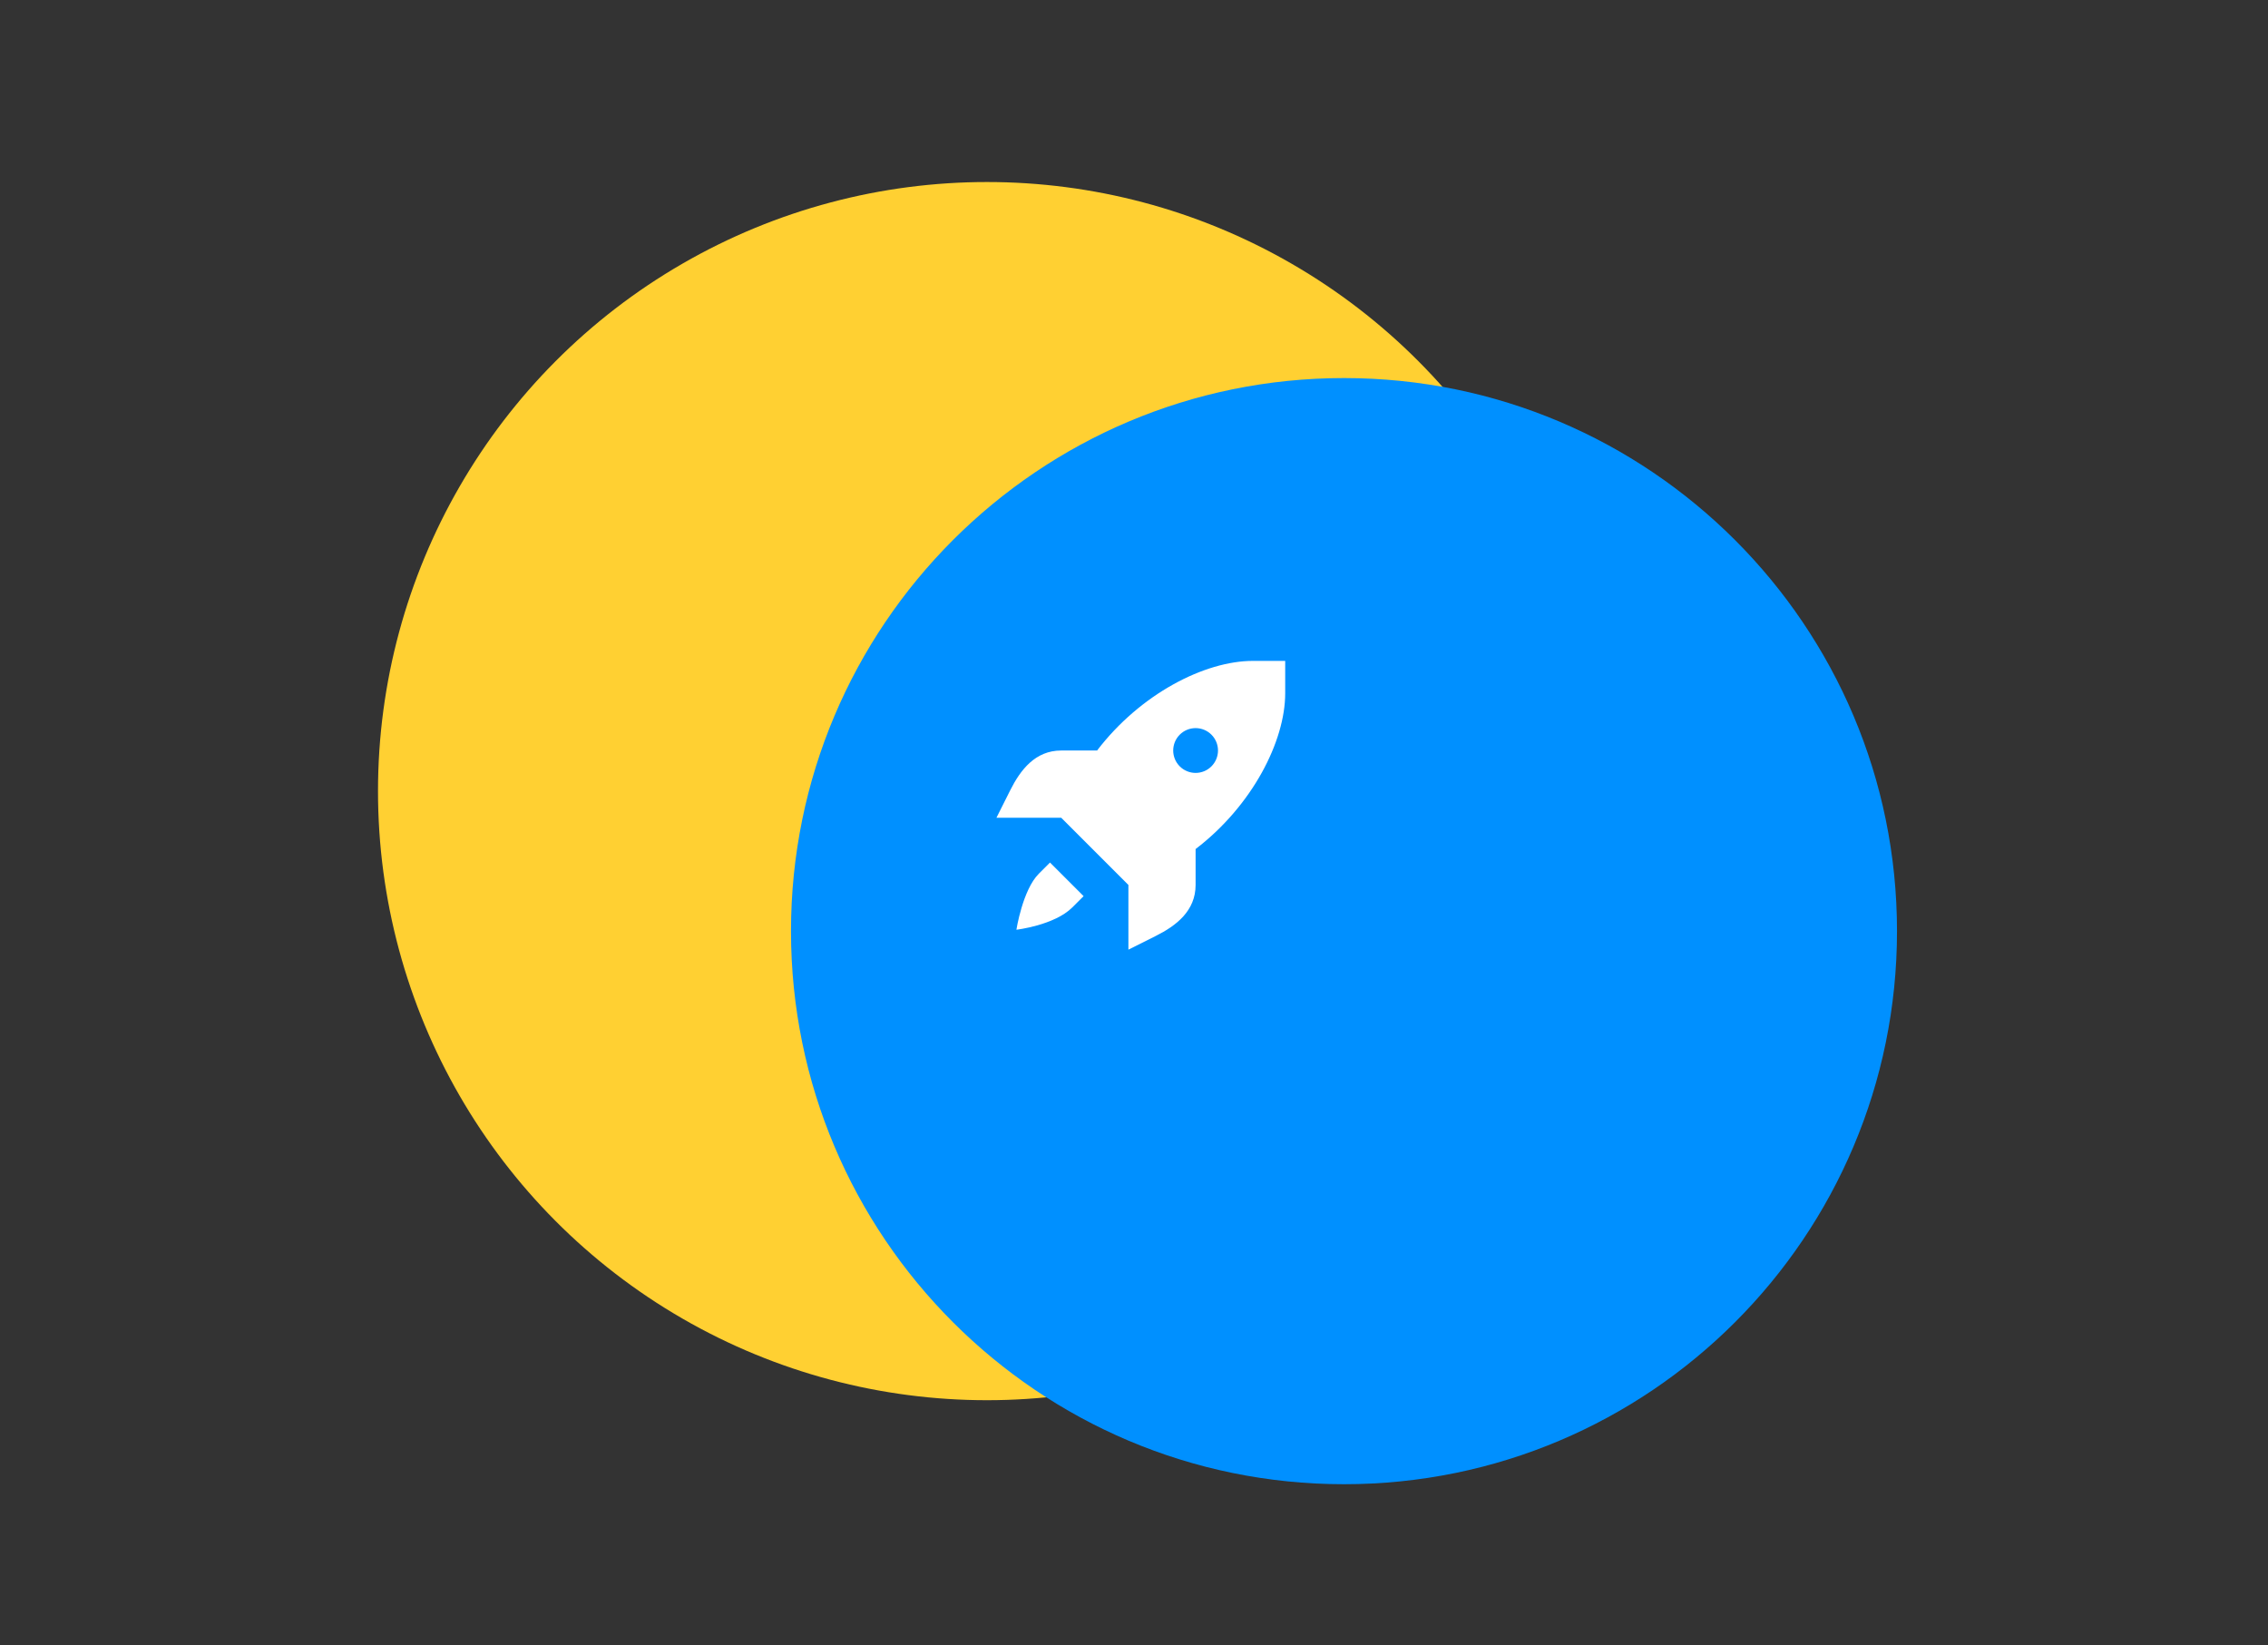
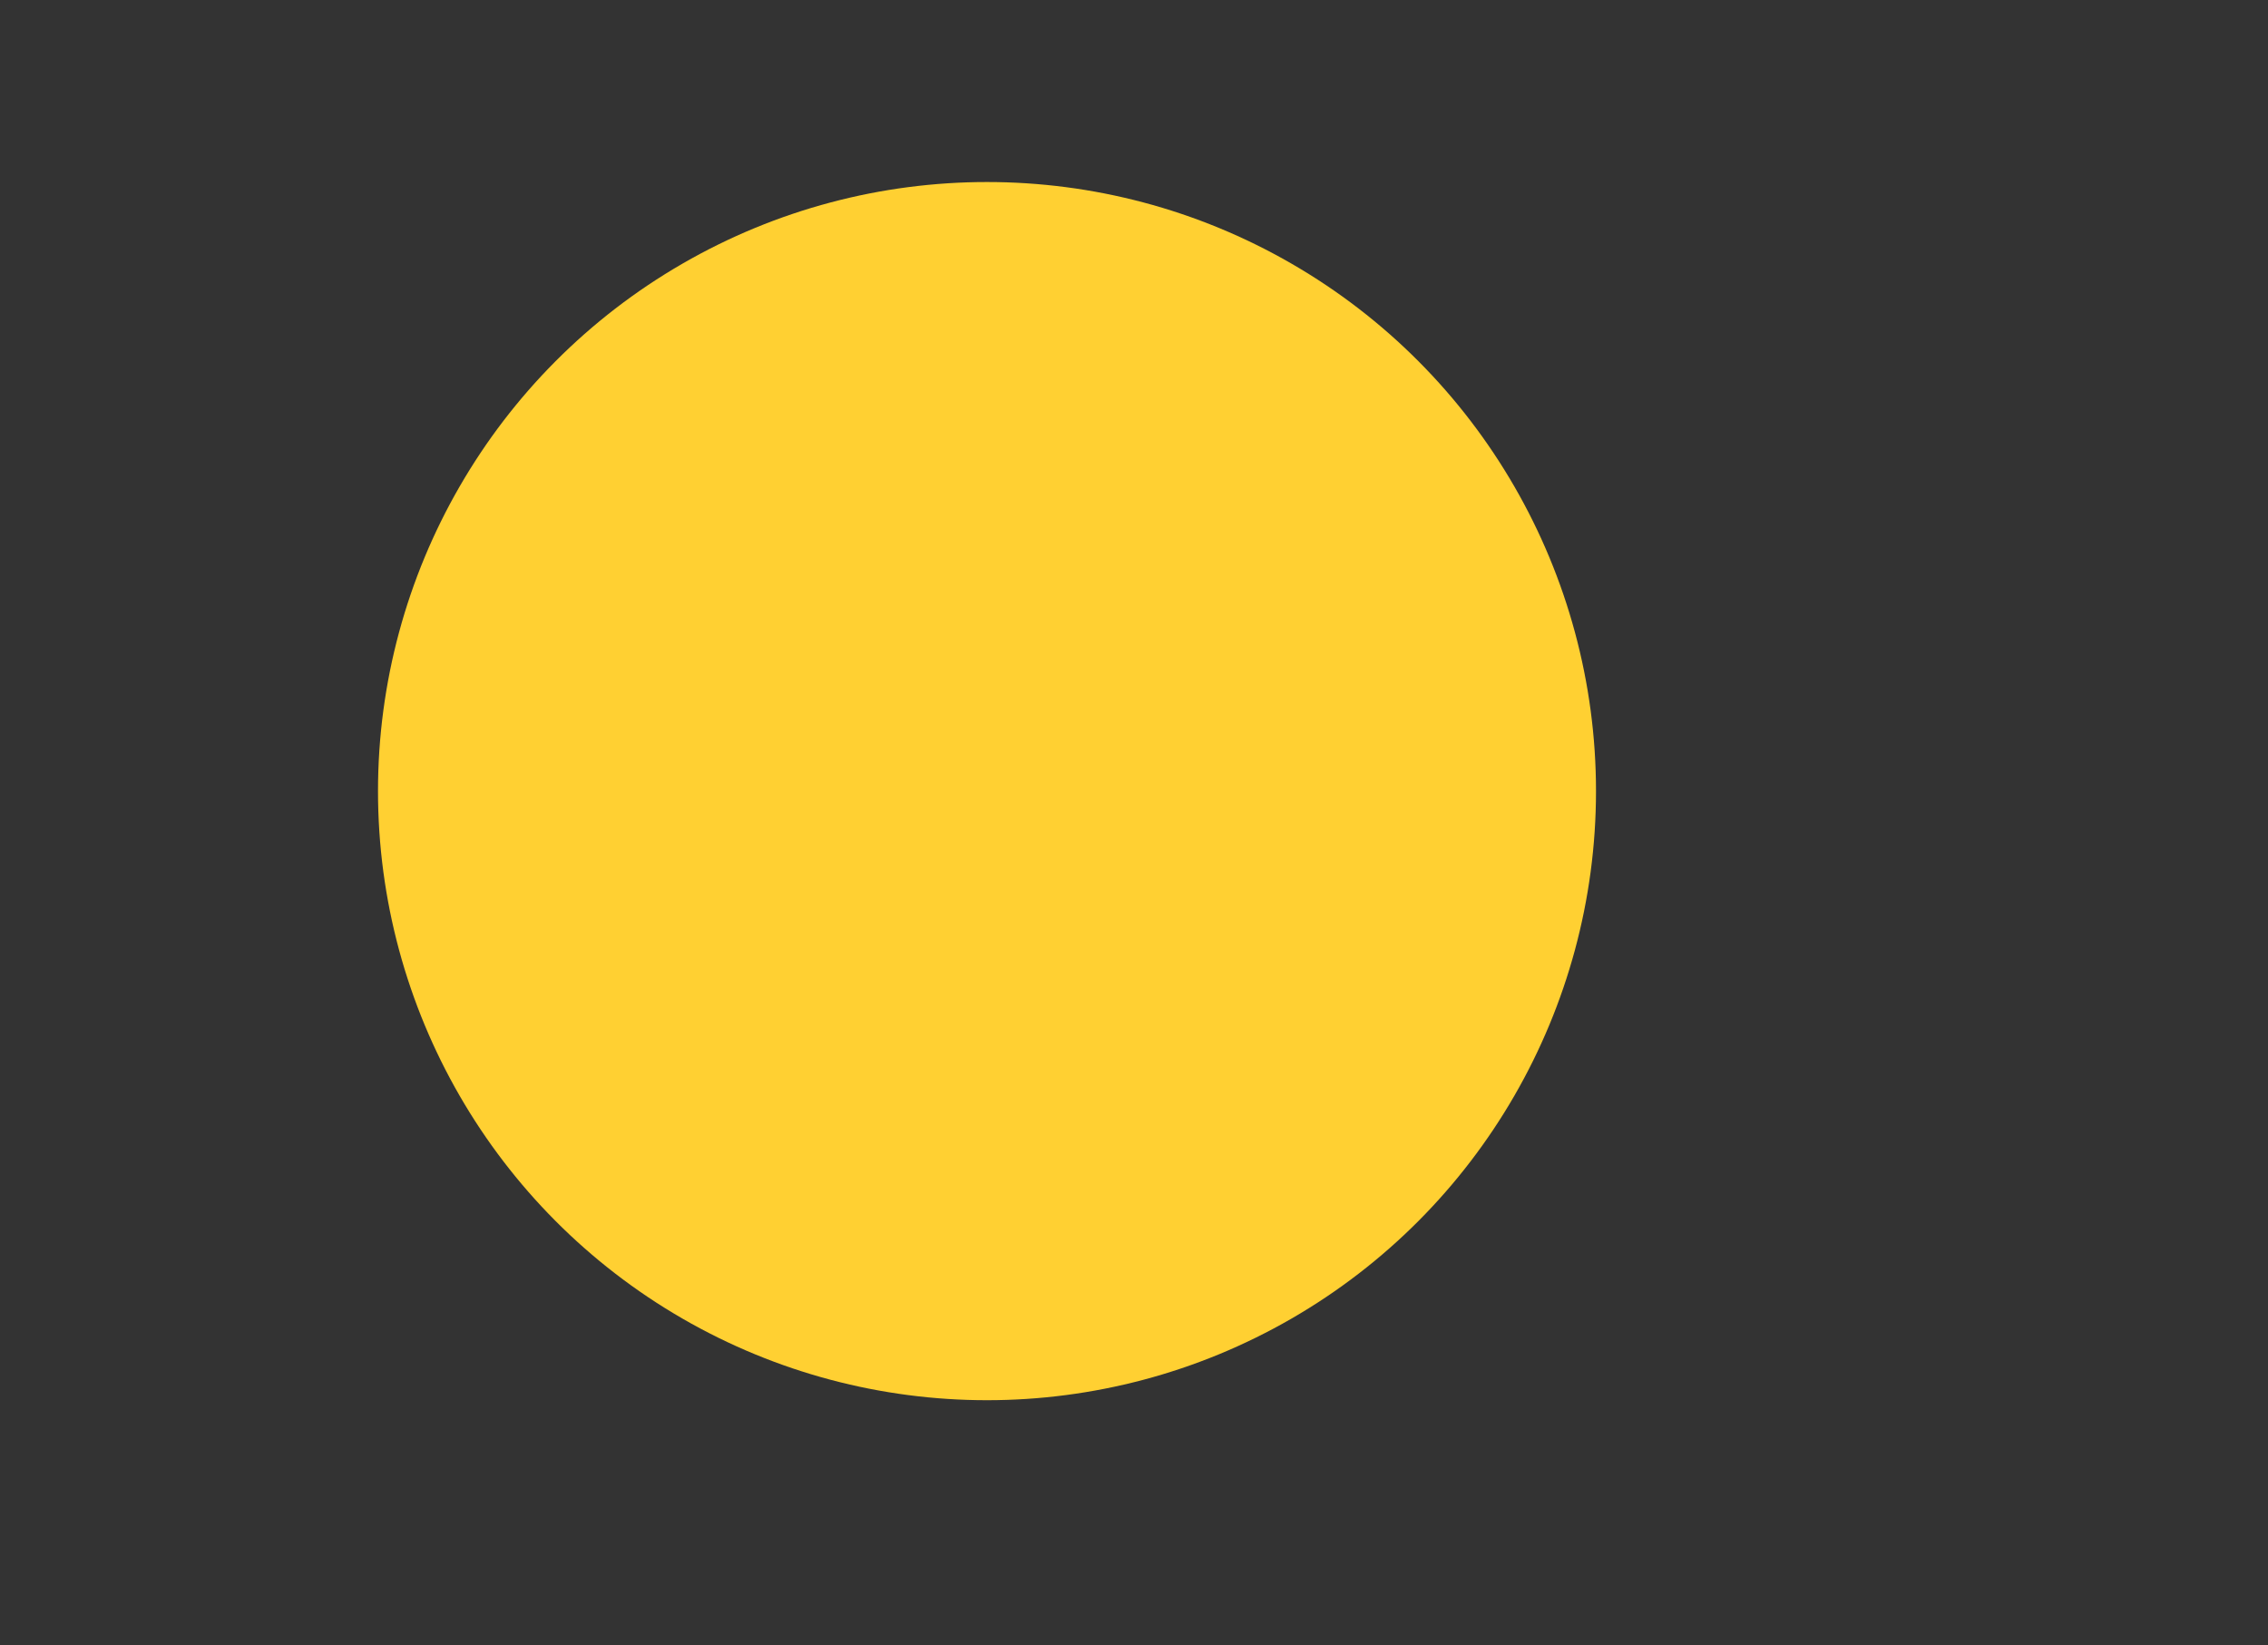
<svg xmlns="http://www.w3.org/2000/svg" width="324" height="235" viewBox="0 0 324 235" fill="none">
  <rect x="0" y="0" width="324" height="235" fill="#333333" stroke="none" />
  <g style="mix-blend-mode:multiply">
    <circle cx="87" cy="87" r="87" transform="matrix(1 0 0 -1 54 200)" fill="#FFD032" />
  </g>
  <g style="mix-blend-mode:multiply">
-     <path d="M271 133C271 89.37 235.63 54 192 54C148.37 54 113 89.37 113 133C113 176.63 148.37 212 192 212C235.63 212 271 176.63 271 133Z" fill="#0090FF" />
-   </g>
-   <path d="M178.976 94.4C172.112 94.4 162.908 99.107 156.726 107.2H151.6C147.897 107.2 145.776 109.965 144.313 112.886L142.352 116.8H151.6L156.4 121.6L161.2 126.4V135.645L165.113 133.686C168.035 132.227 170.8 130.102 170.8 126.4V121.274C178.892 115.091 183.6 105.885 183.6 99.024V94.4H178.976ZM170.8 104C171.648 104 172.462 104.337 173.062 104.937C173.662 105.537 174 106.351 174 107.2C174 108.049 173.662 108.863 173.062 109.463C172.462 110.063 171.648 110.4 170.8 110.4C169.951 110.4 169.137 110.063 168.537 109.463C167.937 108.863 167.6 108.049 167.6 107.2C167.6 106.351 167.937 105.537 168.537 104.937C169.137 104.337 169.951 104 170.8 104ZM150 123.2L148.4 124.8C146.089 127.11 145.2 132.8 145.2 132.8C145.2 132.8 150.633 132.166 153.2 129.6L154.8 128L150 123.2Z" fill="white" />
+     </g>
</svg>